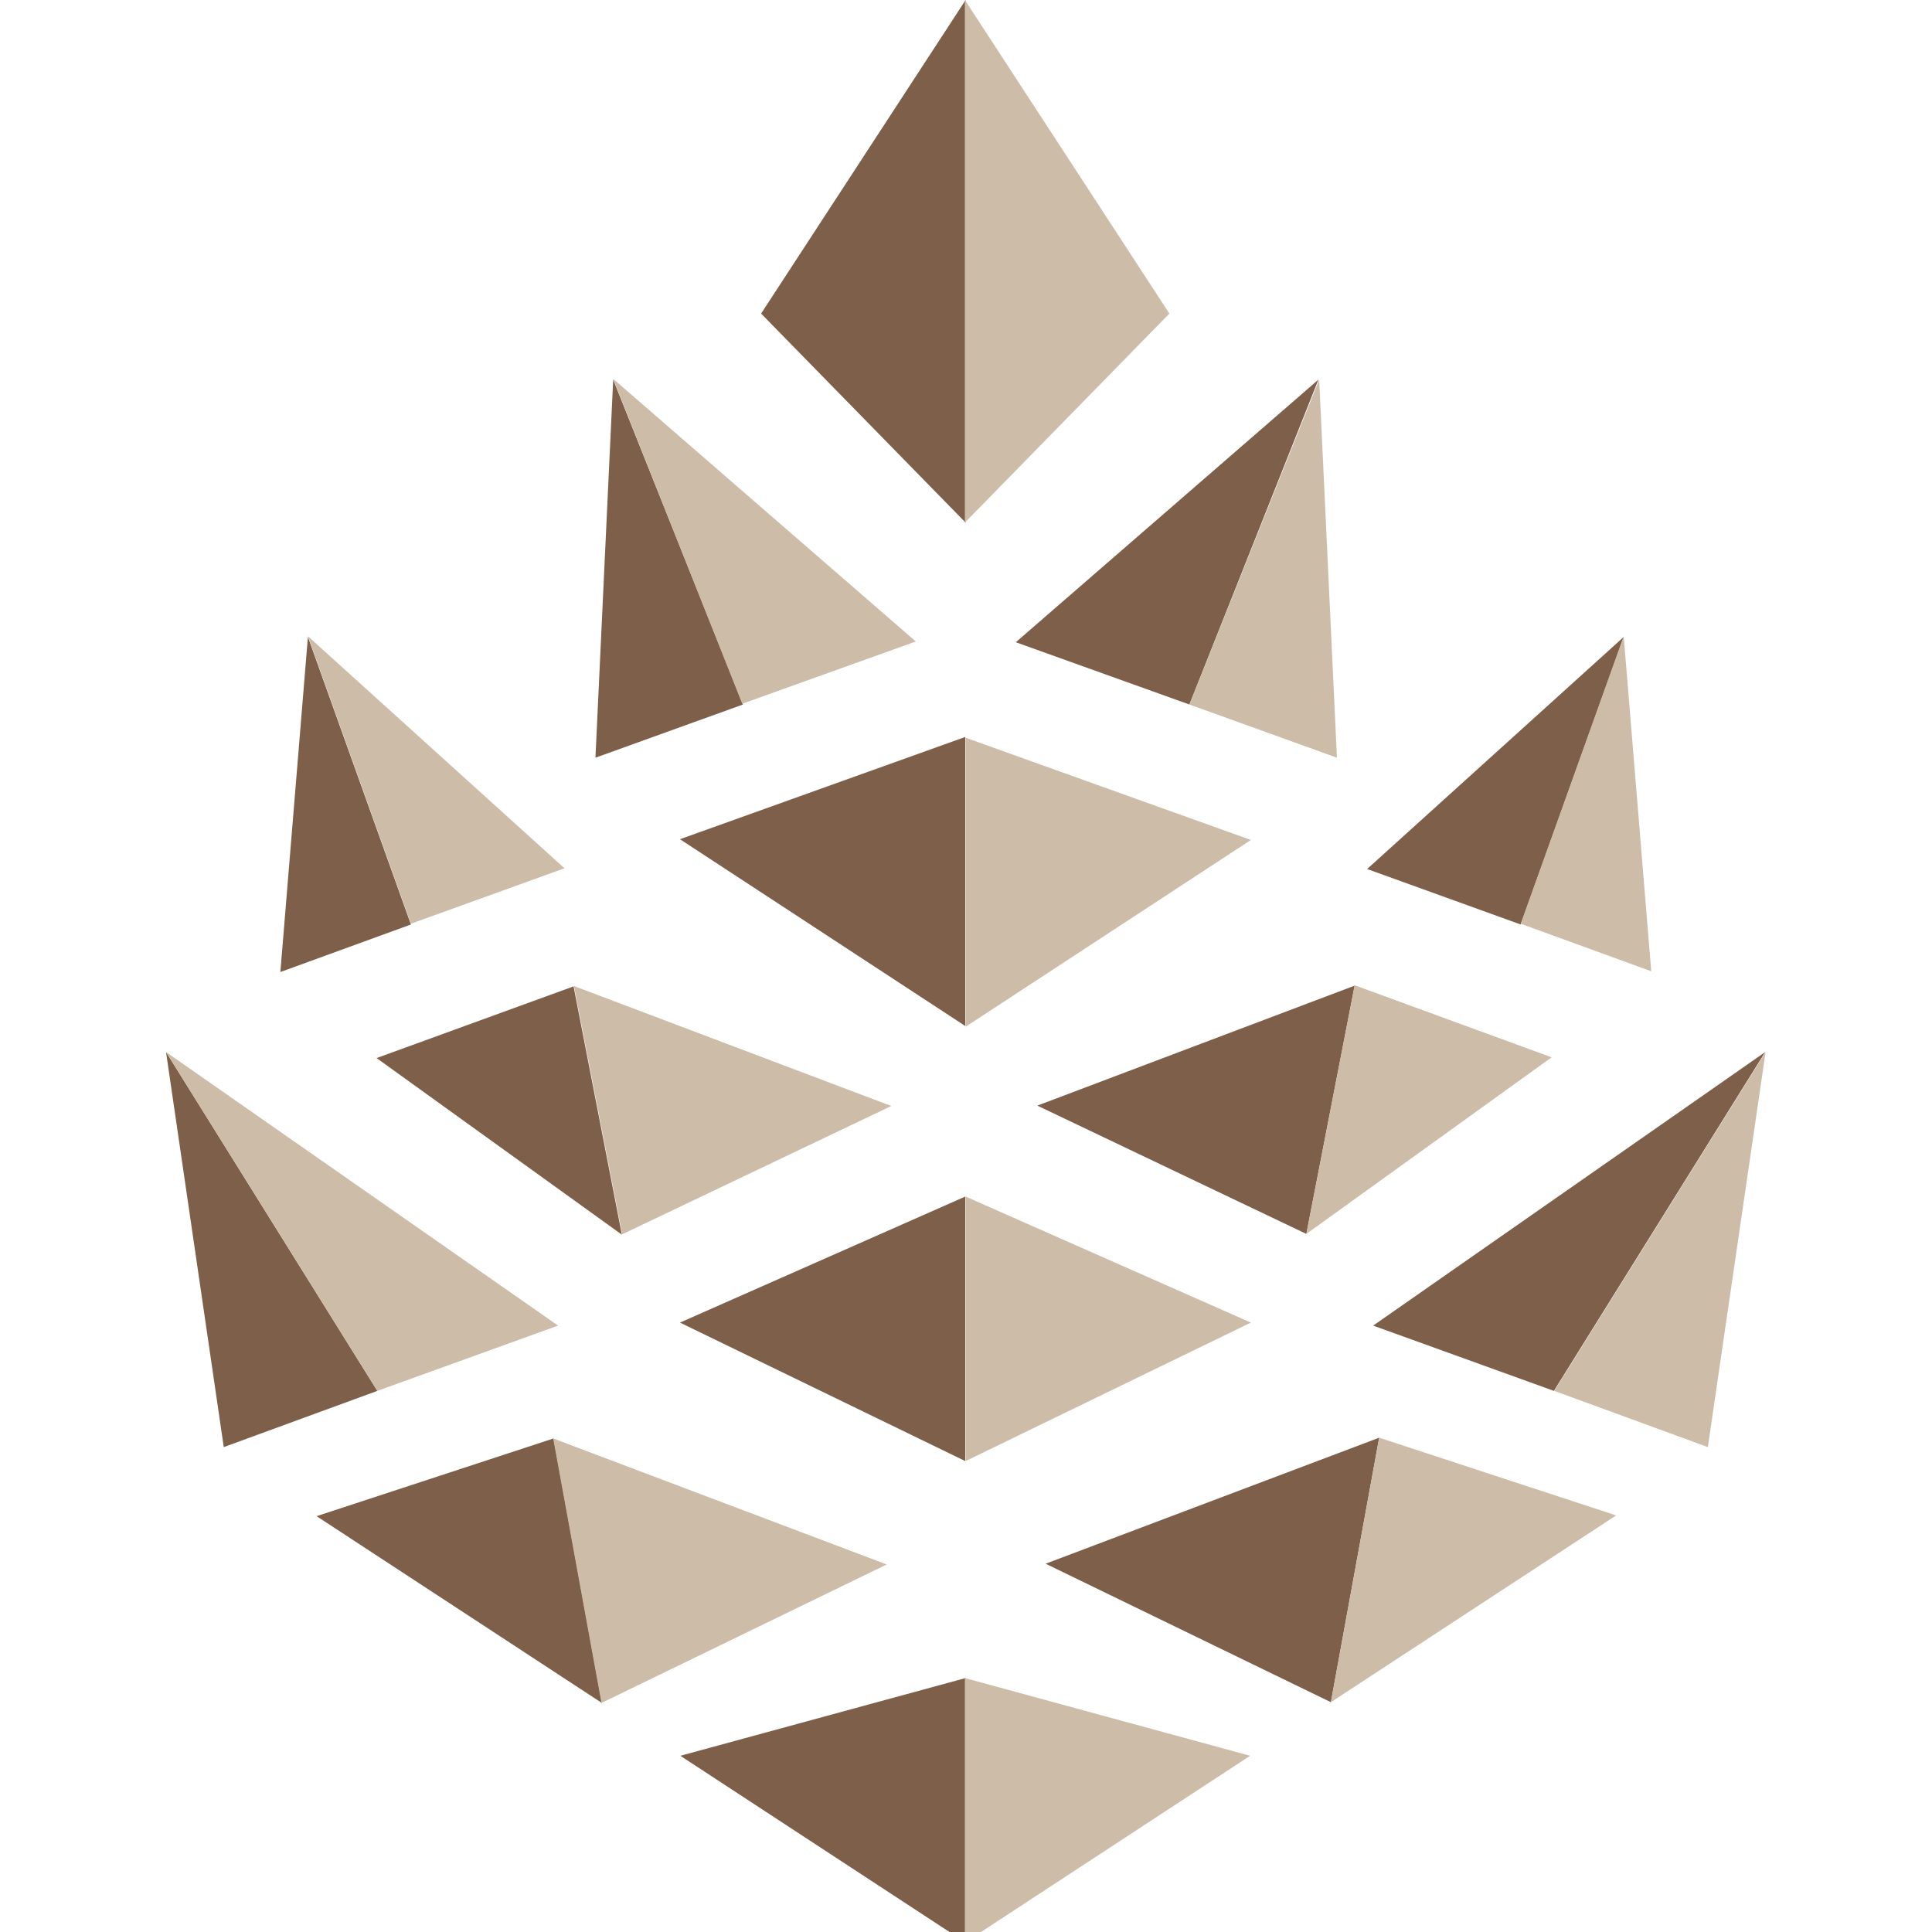
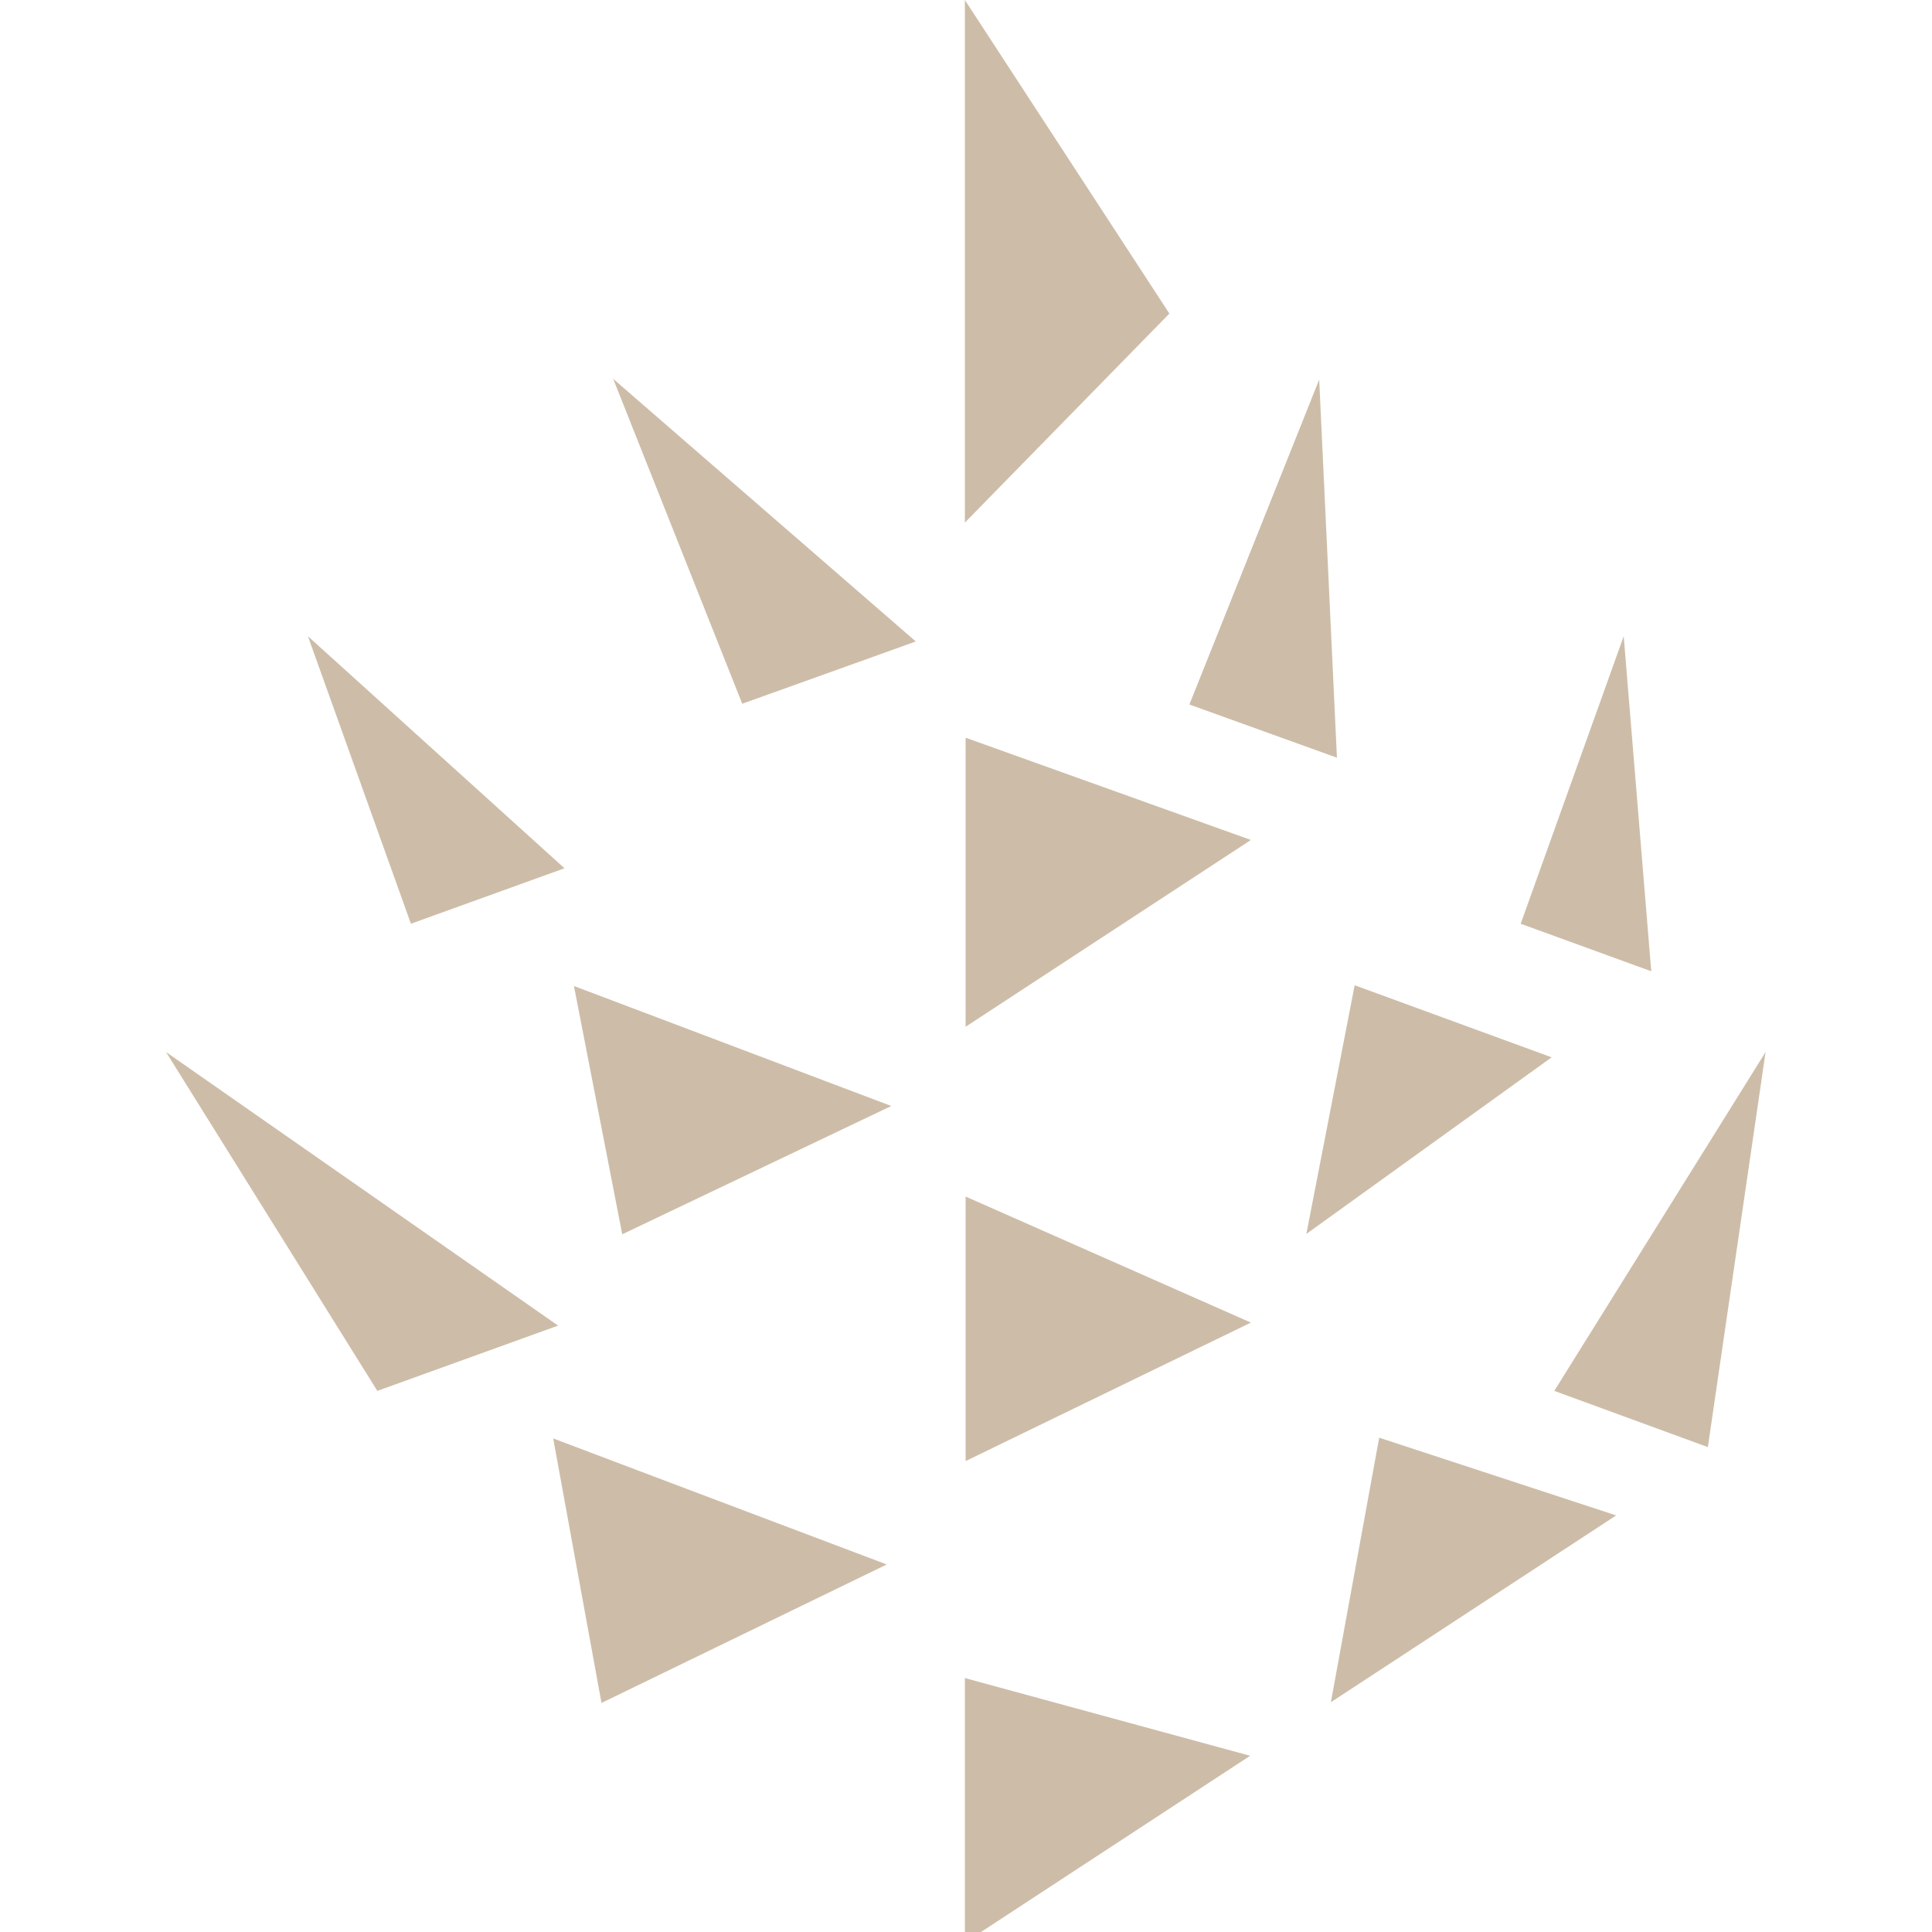
<svg xmlns="http://www.w3.org/2000/svg" version="1.1" id="Layer_1" x="0px" y="0px" viewBox="0 0 512 512" style="enable-background:new 0 0 512 512;" xml:space="preserve">
  <style type="text/css">
	.st0{fill:#7E5F4A;}
	.st1{fill:#CDBDA8;}
</style>
  <g id="TGC_ICON_POS">
-     <path class="st0" d="M255.9,444.7v70.1l-75.6-49.5L255.9,444.7z M277.1,414.4l75.6,36.7l12.8-70.1L277.1,414.4z M83.9,401.8   l75.6,49.5l-12.8-70.1L83.9,401.8z M274.9,293l71.3,34l12.8-65.8L274.9,293z M99.8,280.4l65,46.8l-12.8-65.8L99.8,280.4z    M180.2,350.5l75.6,36.7v-70.1L180.2,350.5z M44,278.8l15.3,104.7l40.7-14.9L44,278.8z M81.6,168.8l-7.3,88.8l34.6-12.6L81.6,168.8   z M162.5,100.6l-4.7,100.2l39.1-14.1L162.5,100.6z M363.9,351.3l47.9,17.3l56-89.8L363.9,351.3z M180.2,222.4l75.6,49.5v-76.6   L180.2,222.4z M255.9,138.5V0l-54.2,83.1L255.9,138.5z M362.3,230.3L403,245l27.3-76.2L362.3,230.3z M269.2,170.2l46,16.5   l34.2-86.1L269.2,170.2z" />
    <path class="st1" d="M331.3,465.3l-75.6,49.5v-70.1L331.3,465.3z M365.5,381l-12.8,70.1l75.6-49.5L365.5,381z M146.6,381.2   l12.8,70.1l75.6-36.7L146.6,381.2z M359,261.1L346.2,327l65-46.8L359,261.1z M152.1,261.3l12.8,65.8l71.3-34L152.1,261.3z    M255.9,317.1v70.1l75.6-36.7L255.9,317.1z M44,278.8l56,89.8l47.9-17.3L44,278.8z M81.6,168.6l27.3,76.2l40.7-14.7L81.6,168.6z    M162.5,100.4l34.2,86.1l46-16.5L162.5,100.4z M411.9,368.6l40.7,14.9l15.3-104.7L411.9,368.6z M255.9,195.5v76.6l75.6-49.5   L255.9,195.5z M309.9,83.1L255.7,0v138.5L309.9,83.1z M403,244.8l34.6,12.6l-7.3-88.8L403,244.8z M315.2,186.7l39.1,14.1   l-4.7-100.2L315.2,186.7z" />
  </g>
</svg>